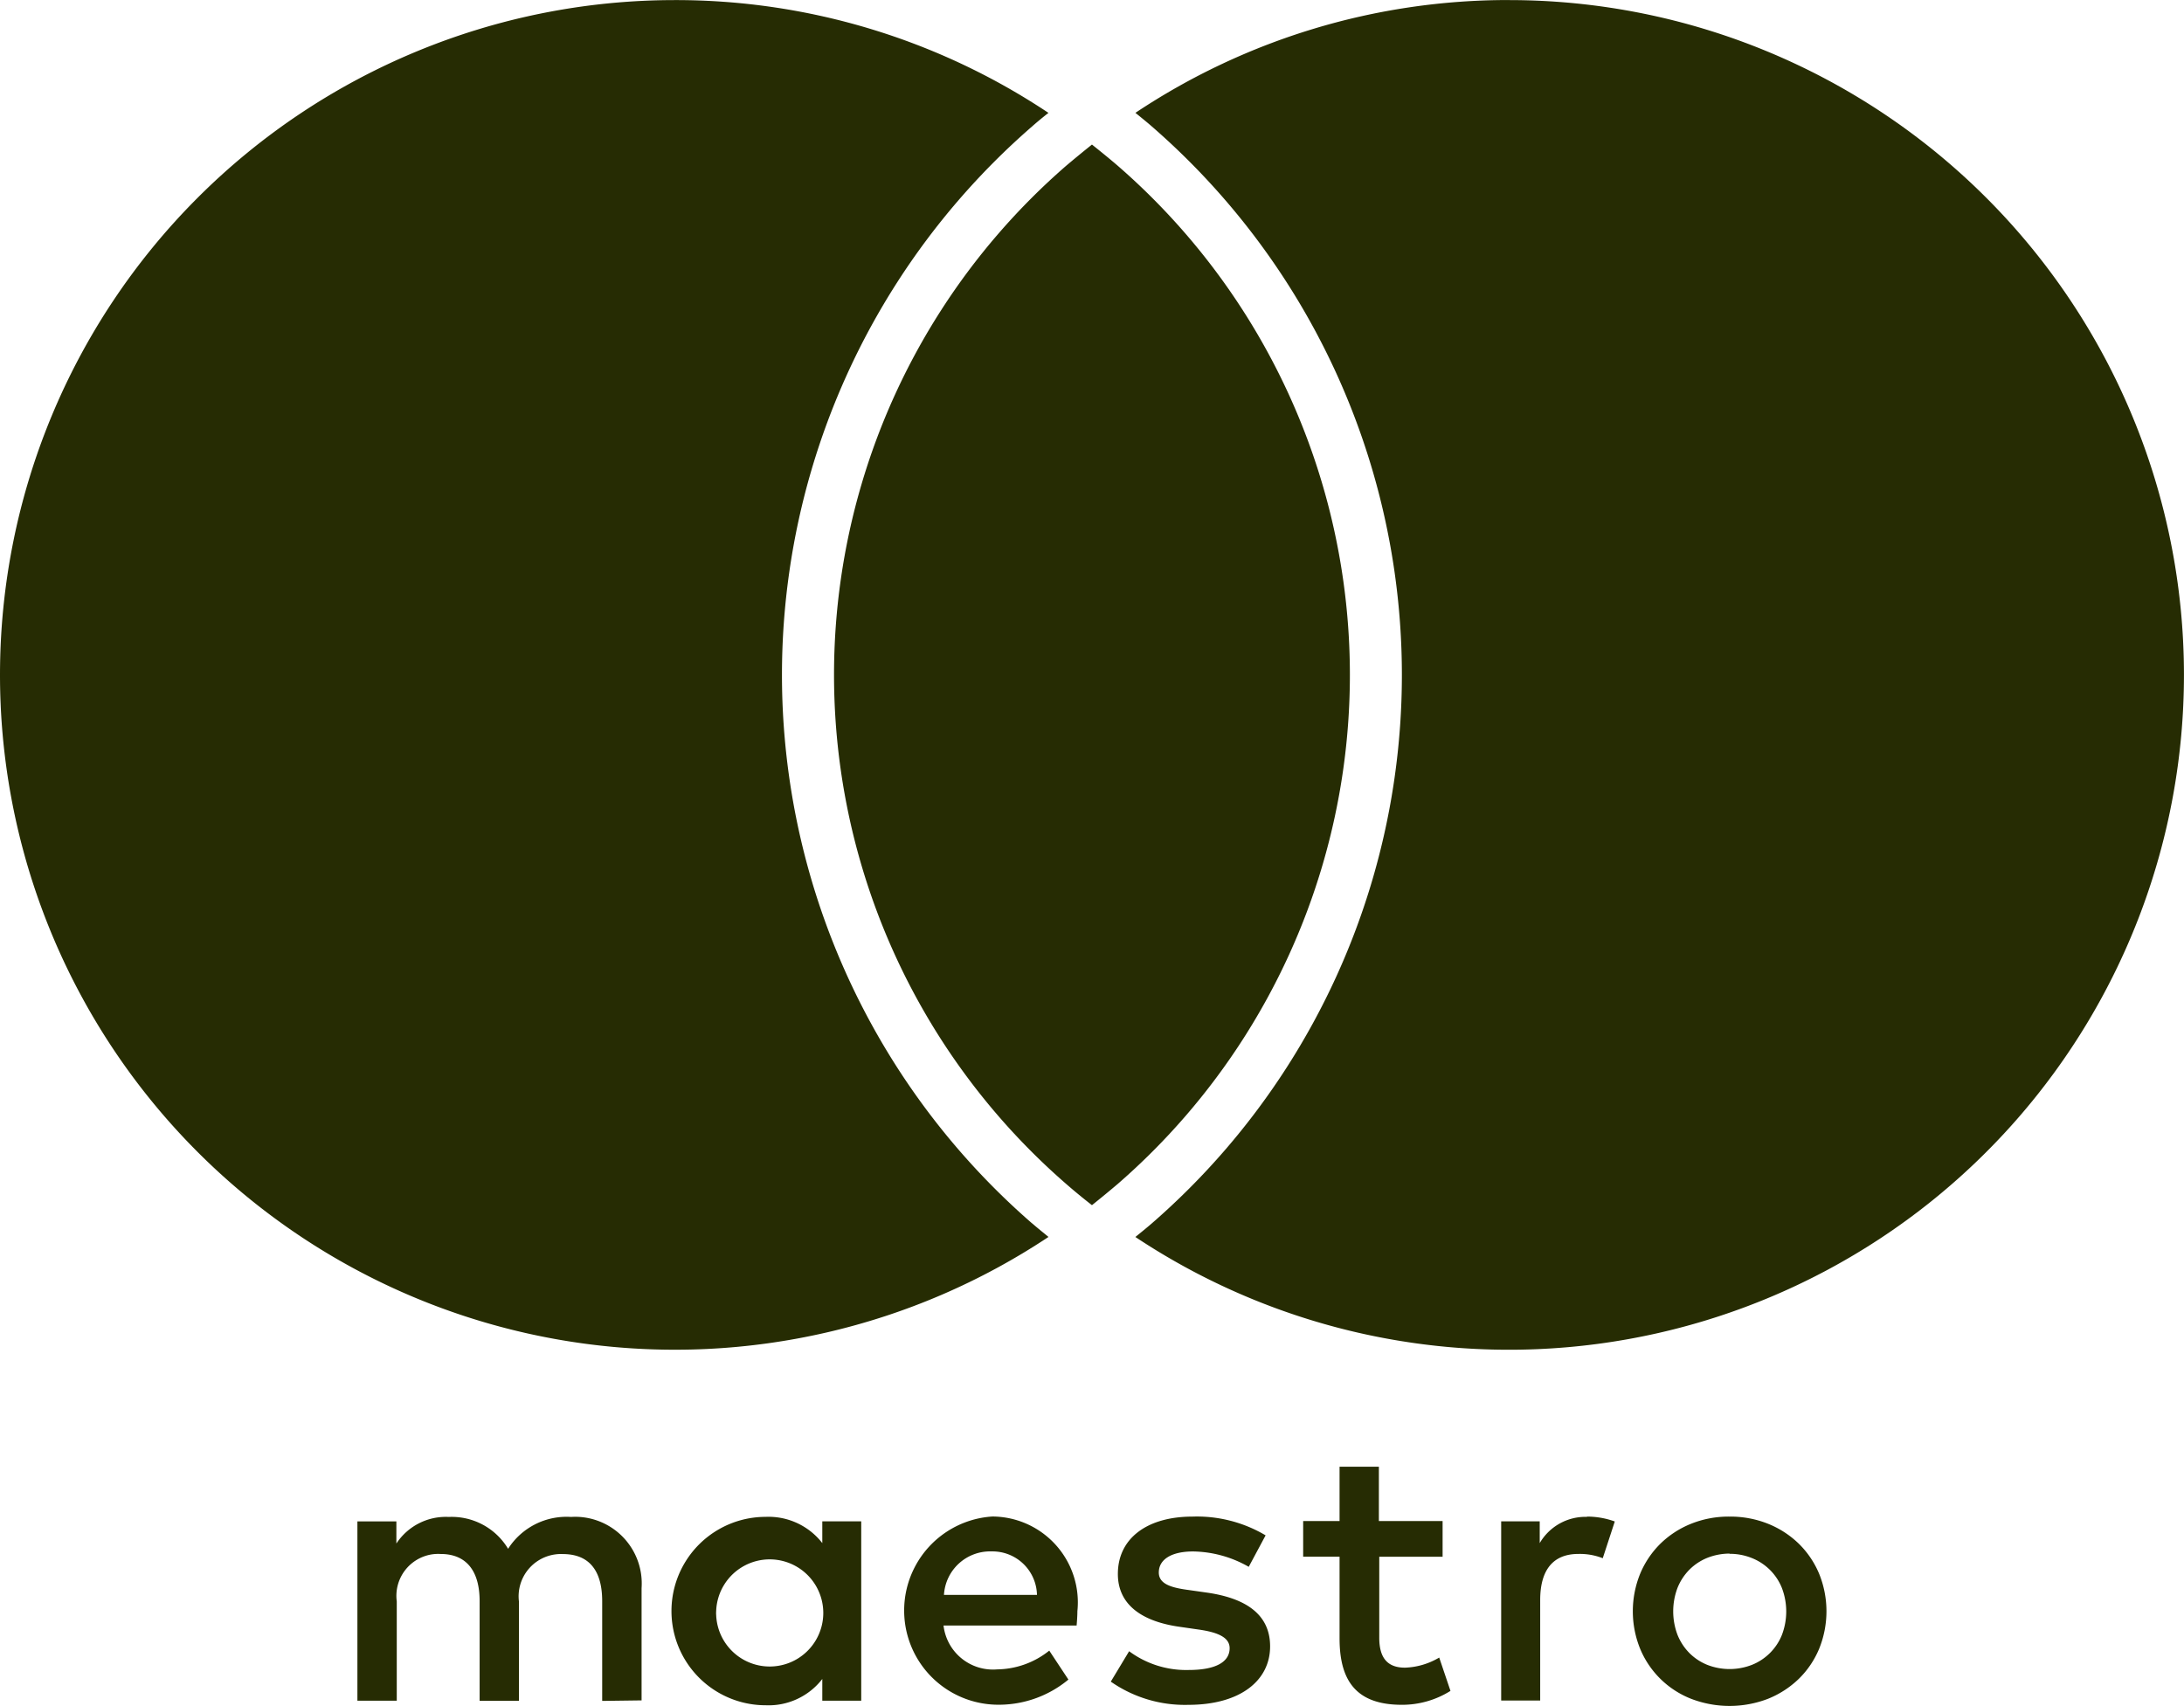
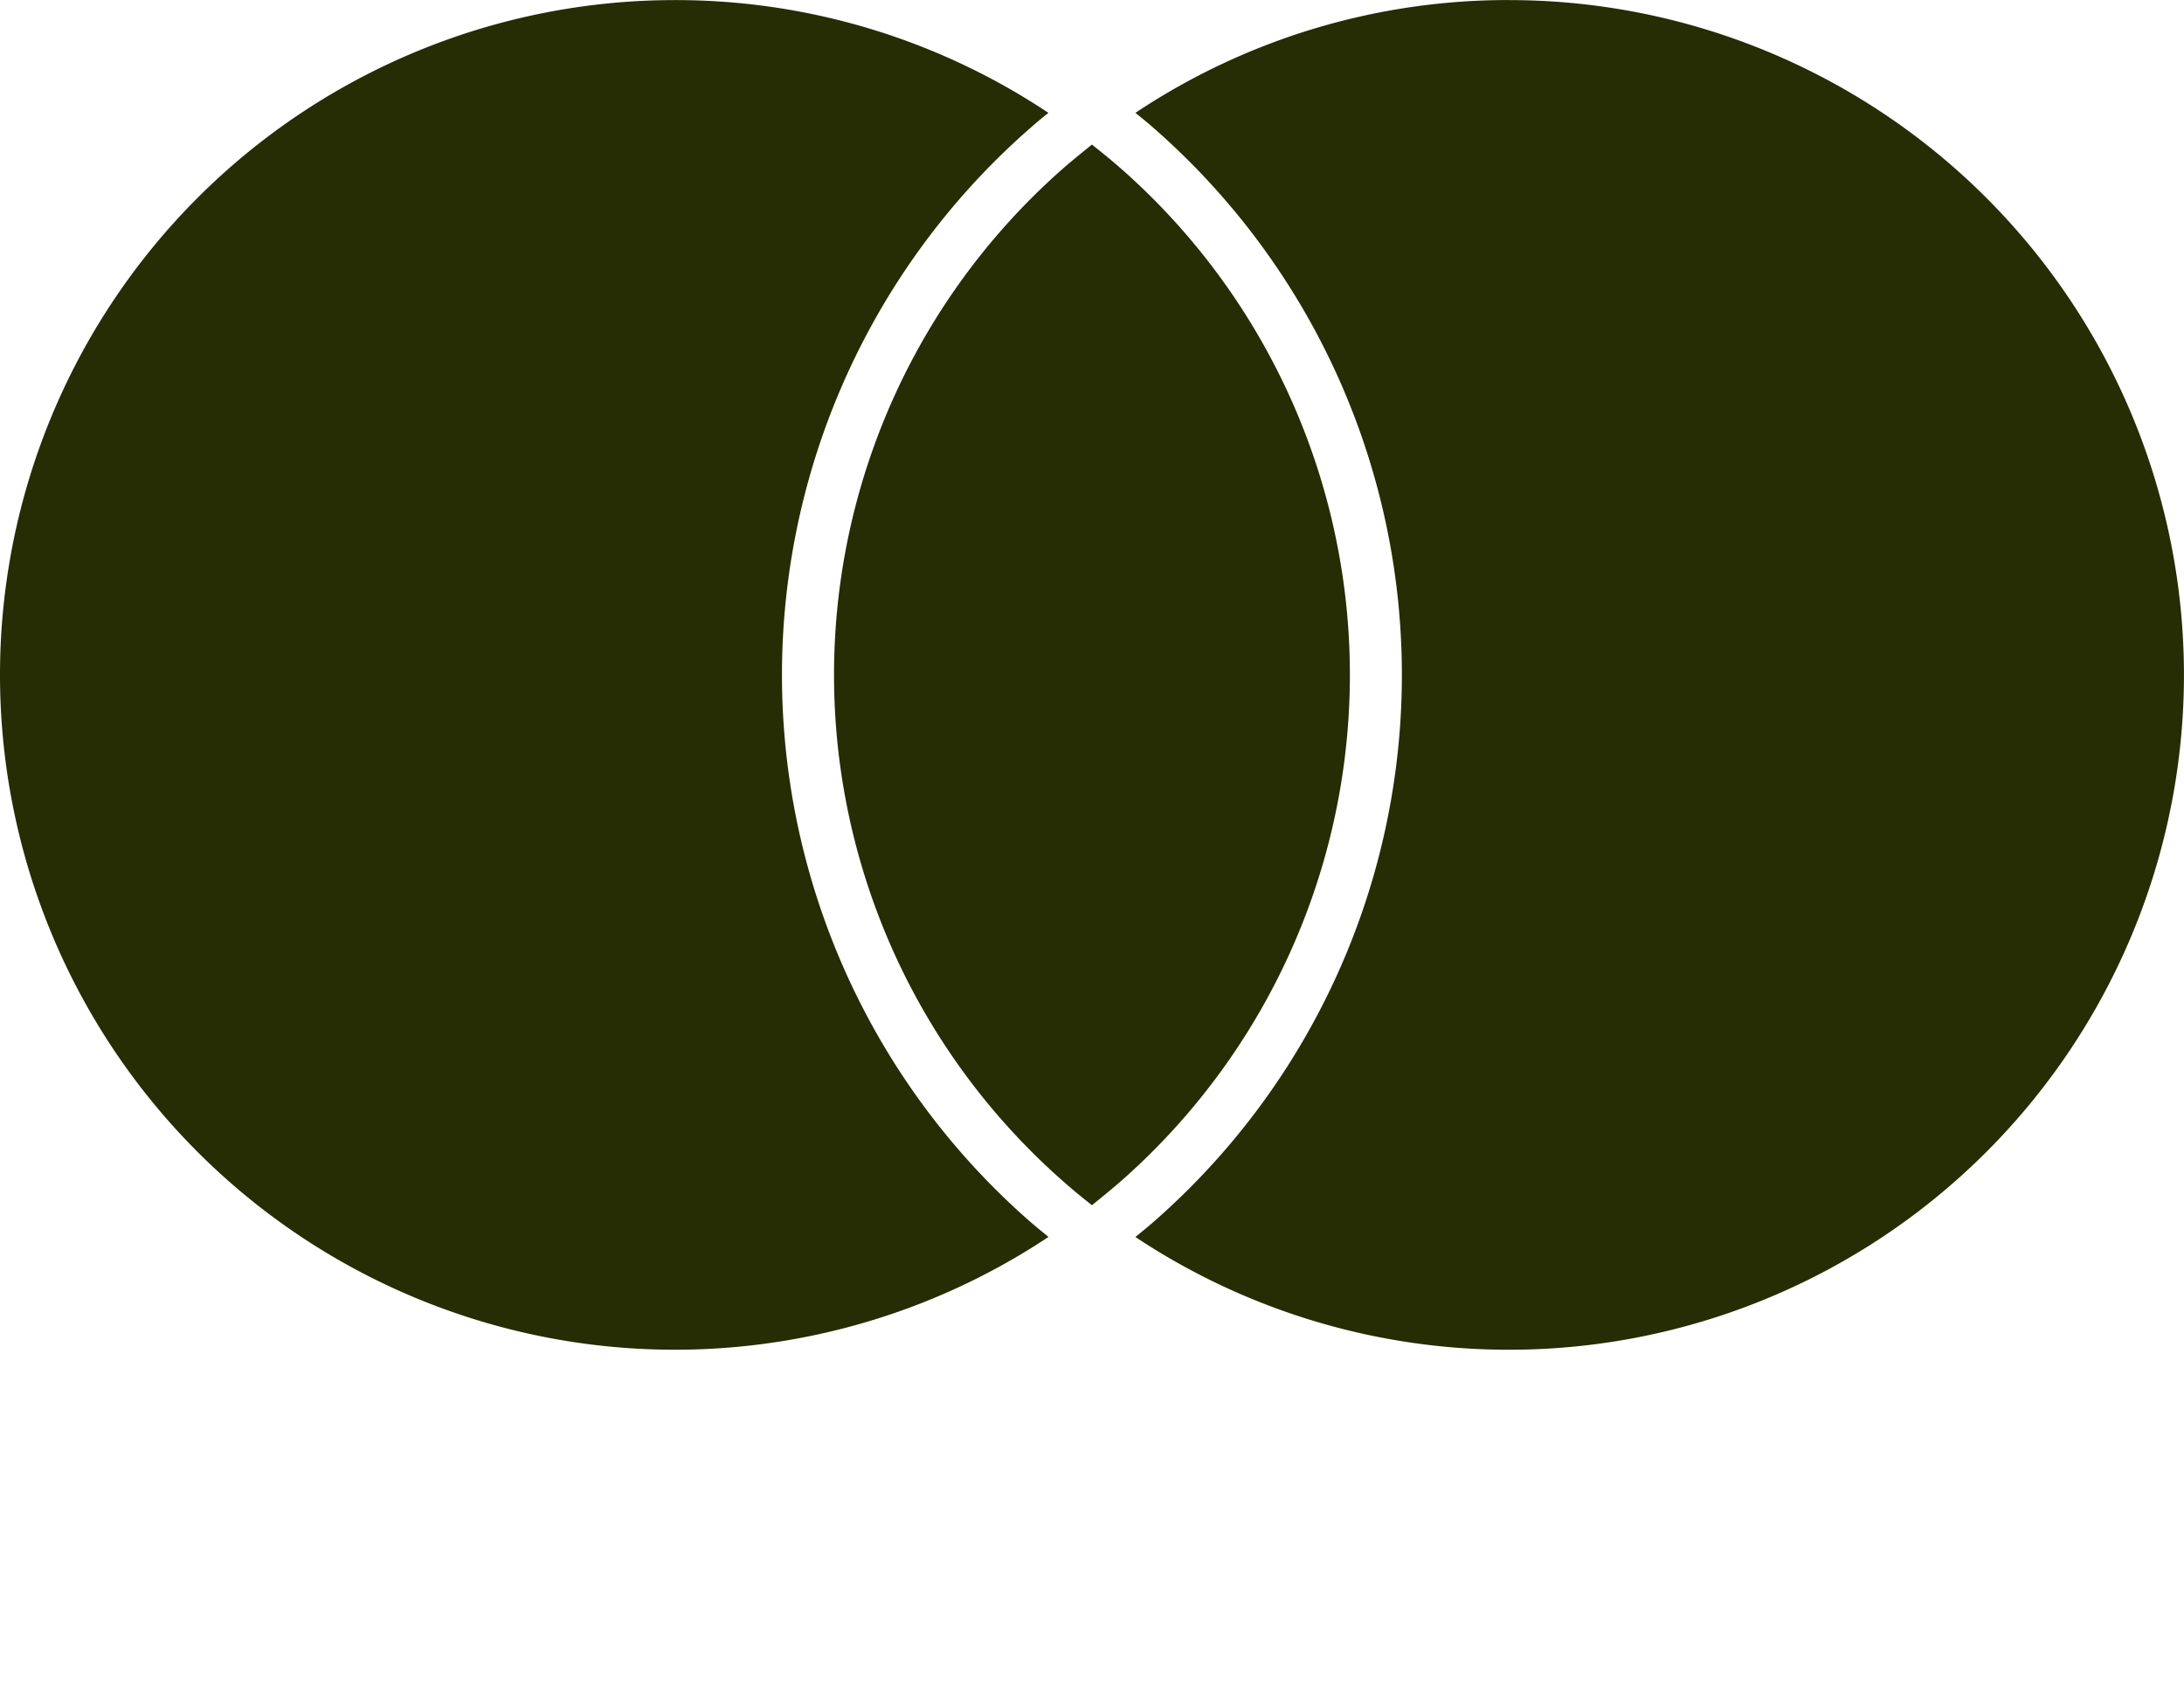
<svg xmlns="http://www.w3.org/2000/svg" width="51" height="39.845" viewBox="0 0 51 39.845">
  <g id="Maestro_w_1:1" data-name="Maestro w 1:1" transform="translate(-1141.458 -504.682)">
    <g id="Gruppe_2698" data-name="Gruppe 2698">
      <path id="Pfad_3369" data-name="Pfad 3369" d="M1165.562,533.253c.122.107.253.211.38.316a15.761,15.761,0,0,1-24.484-13.125h0a15.76,15.76,0,0,1,15.758-15.76h0a15.693,15.693,0,0,1,8.725,2.634c-.127.1-.258.207-.38.315a16.965,16.965,0,0,0,0,25.621Zm11.135-28.57a15.693,15.693,0,0,0-8.725,2.634c.128.105.257.208.381.316a16.968,16.968,0,0,1,0,25.621c-.124.107-.253.211-.382.316a15.763,15.763,0,0,0,24.486-13.124v0a15.761,15.761,0,0,0-15.758-15.762h0Zm-9.74,3.375c-.2.16-.4.324-.6.493a15.748,15.748,0,0,0,0,23.782c.194.17.395.334.6.494.2-.16.4-.324.6-.494a15.748,15.748,0,0,0,0-23.782c-.195-.168-.4-.333-.6-.493" fill="#262c03" />
-       <path id="Pfad_3576" data-name="Pfad 3576" d="M1178.519,540.1a1.9,1.9,0,0,1,.647.114l-.281.858a1.459,1.459,0,0,0-.569-.1c-.6,0-.892.385-.892,1.076v2.347h-.911v-4.185h.9v.509a1.236,1.236,0,0,1,1.1-.613Zm-3.365.937h-1.488v1.891c0,.42.149.7.6.7a1.674,1.674,0,0,0,.8-.236l.263.778a2.119,2.119,0,0,1-1.138.325c-1.077,0-1.452-.578-1.452-1.551v-1.908h-.85v-.832h.85v-1.269h.918v1.269h1.488v.832Zm-11.653.892a1.079,1.079,0,0,1,1.113-1.016,1.039,1.039,0,0,1,1.059,1.016Zm3.117.368a2.006,2.006,0,0,0-1.805-2.19q-.092-.009-.183-.009a2.2,2.2,0,0,0,.062,4.394,2.544,2.544,0,0,0,1.715-.586l-.447-.676a1.985,1.985,0,0,1-1.217.438,1.162,1.162,0,0,1-1.252-1.024h3.108c.009-.114.018-.228.018-.35Zm4-1.024a2.687,2.687,0,0,0-1.3-.359c-.5,0-.8.184-.8.491,0,.28.315.359.709.411l.428.061c.912.134,1.462.518,1.462,1.254,0,.8-.7,1.365-1.908,1.365a3.018,3.018,0,0,1-1.812-.542l.428-.71a2.235,2.235,0,0,0,1.393.438c.621,0,.954-.183.954-.509,0-.235-.237-.368-.735-.437l-.43-.062c-.936-.132-1.445-.552-1.445-1.234,0-.832.683-1.34,1.743-1.34a3.14,3.14,0,0,1,1.707.438l-.394.735Zm11.228-.309a1.412,1.412,0,0,0-.521.1,1.254,1.254,0,0,0-.417.276,1.282,1.282,0,0,0-.278.426,1.549,1.549,0,0,0,0,1.094,1.281,1.281,0,0,0,.278.426,1.254,1.254,0,0,0,.417.276,1.436,1.436,0,0,0,1.044,0,1.254,1.254,0,0,0,.7-.7,1.536,1.536,0,0,0,0-1.093,1.251,1.251,0,0,0-.7-.7,1.372,1.372,0,0,0-.522-.1Zm0-.864a2.37,2.37,0,0,1,.9.168,2.212,2.212,0,0,1,.717.465,2.137,2.137,0,0,1,.474.7,2.33,2.33,0,0,1,0,1.756,2.117,2.117,0,0,1-.474.7,2.221,2.221,0,0,1-.717.465,2.5,2.5,0,0,1-1.8,0,2.13,2.13,0,0,1-1.187-1.165,2.33,2.33,0,0,1,0-1.756,2.148,2.148,0,0,1,.472-.7,2.192,2.192,0,0,1,.715-.465,2.35,2.35,0,0,1,.9-.168Zm-23.664,2.2a1.251,1.251,0,1,1,0,.1C1158.179,542.37,1158.18,542.337,1158.182,542.3Zm3.387,0V540.21h-.909v.509a1.588,1.588,0,0,0-1.322-.613,2.2,2.2,0,1,0,0,4.4,1.586,1.586,0,0,0,1.322-.614v.508h.909Zm-5.129,2.092V541.77a1.557,1.557,0,0,0-1.446-1.662,1.5,1.5,0,0,0-.2,0,1.619,1.619,0,0,0-1.471.744,1.535,1.535,0,0,0-1.384-.744,1.382,1.382,0,0,0-1.225.621v-.517h-.91V544.4h.919v-2.32a.98.98,0,0,1,.835-1.1,1,1,0,0,1,.189-.007c.6,0,.911.394.911,1.1v2.329h.918v-2.32a.988.988,0,0,1,.855-1.1.877.877,0,0,1,.17-.007c.622,0,.919.394.919,1.1v2.329Z" fill="#262c03" />
    </g>
  </g>
</svg>